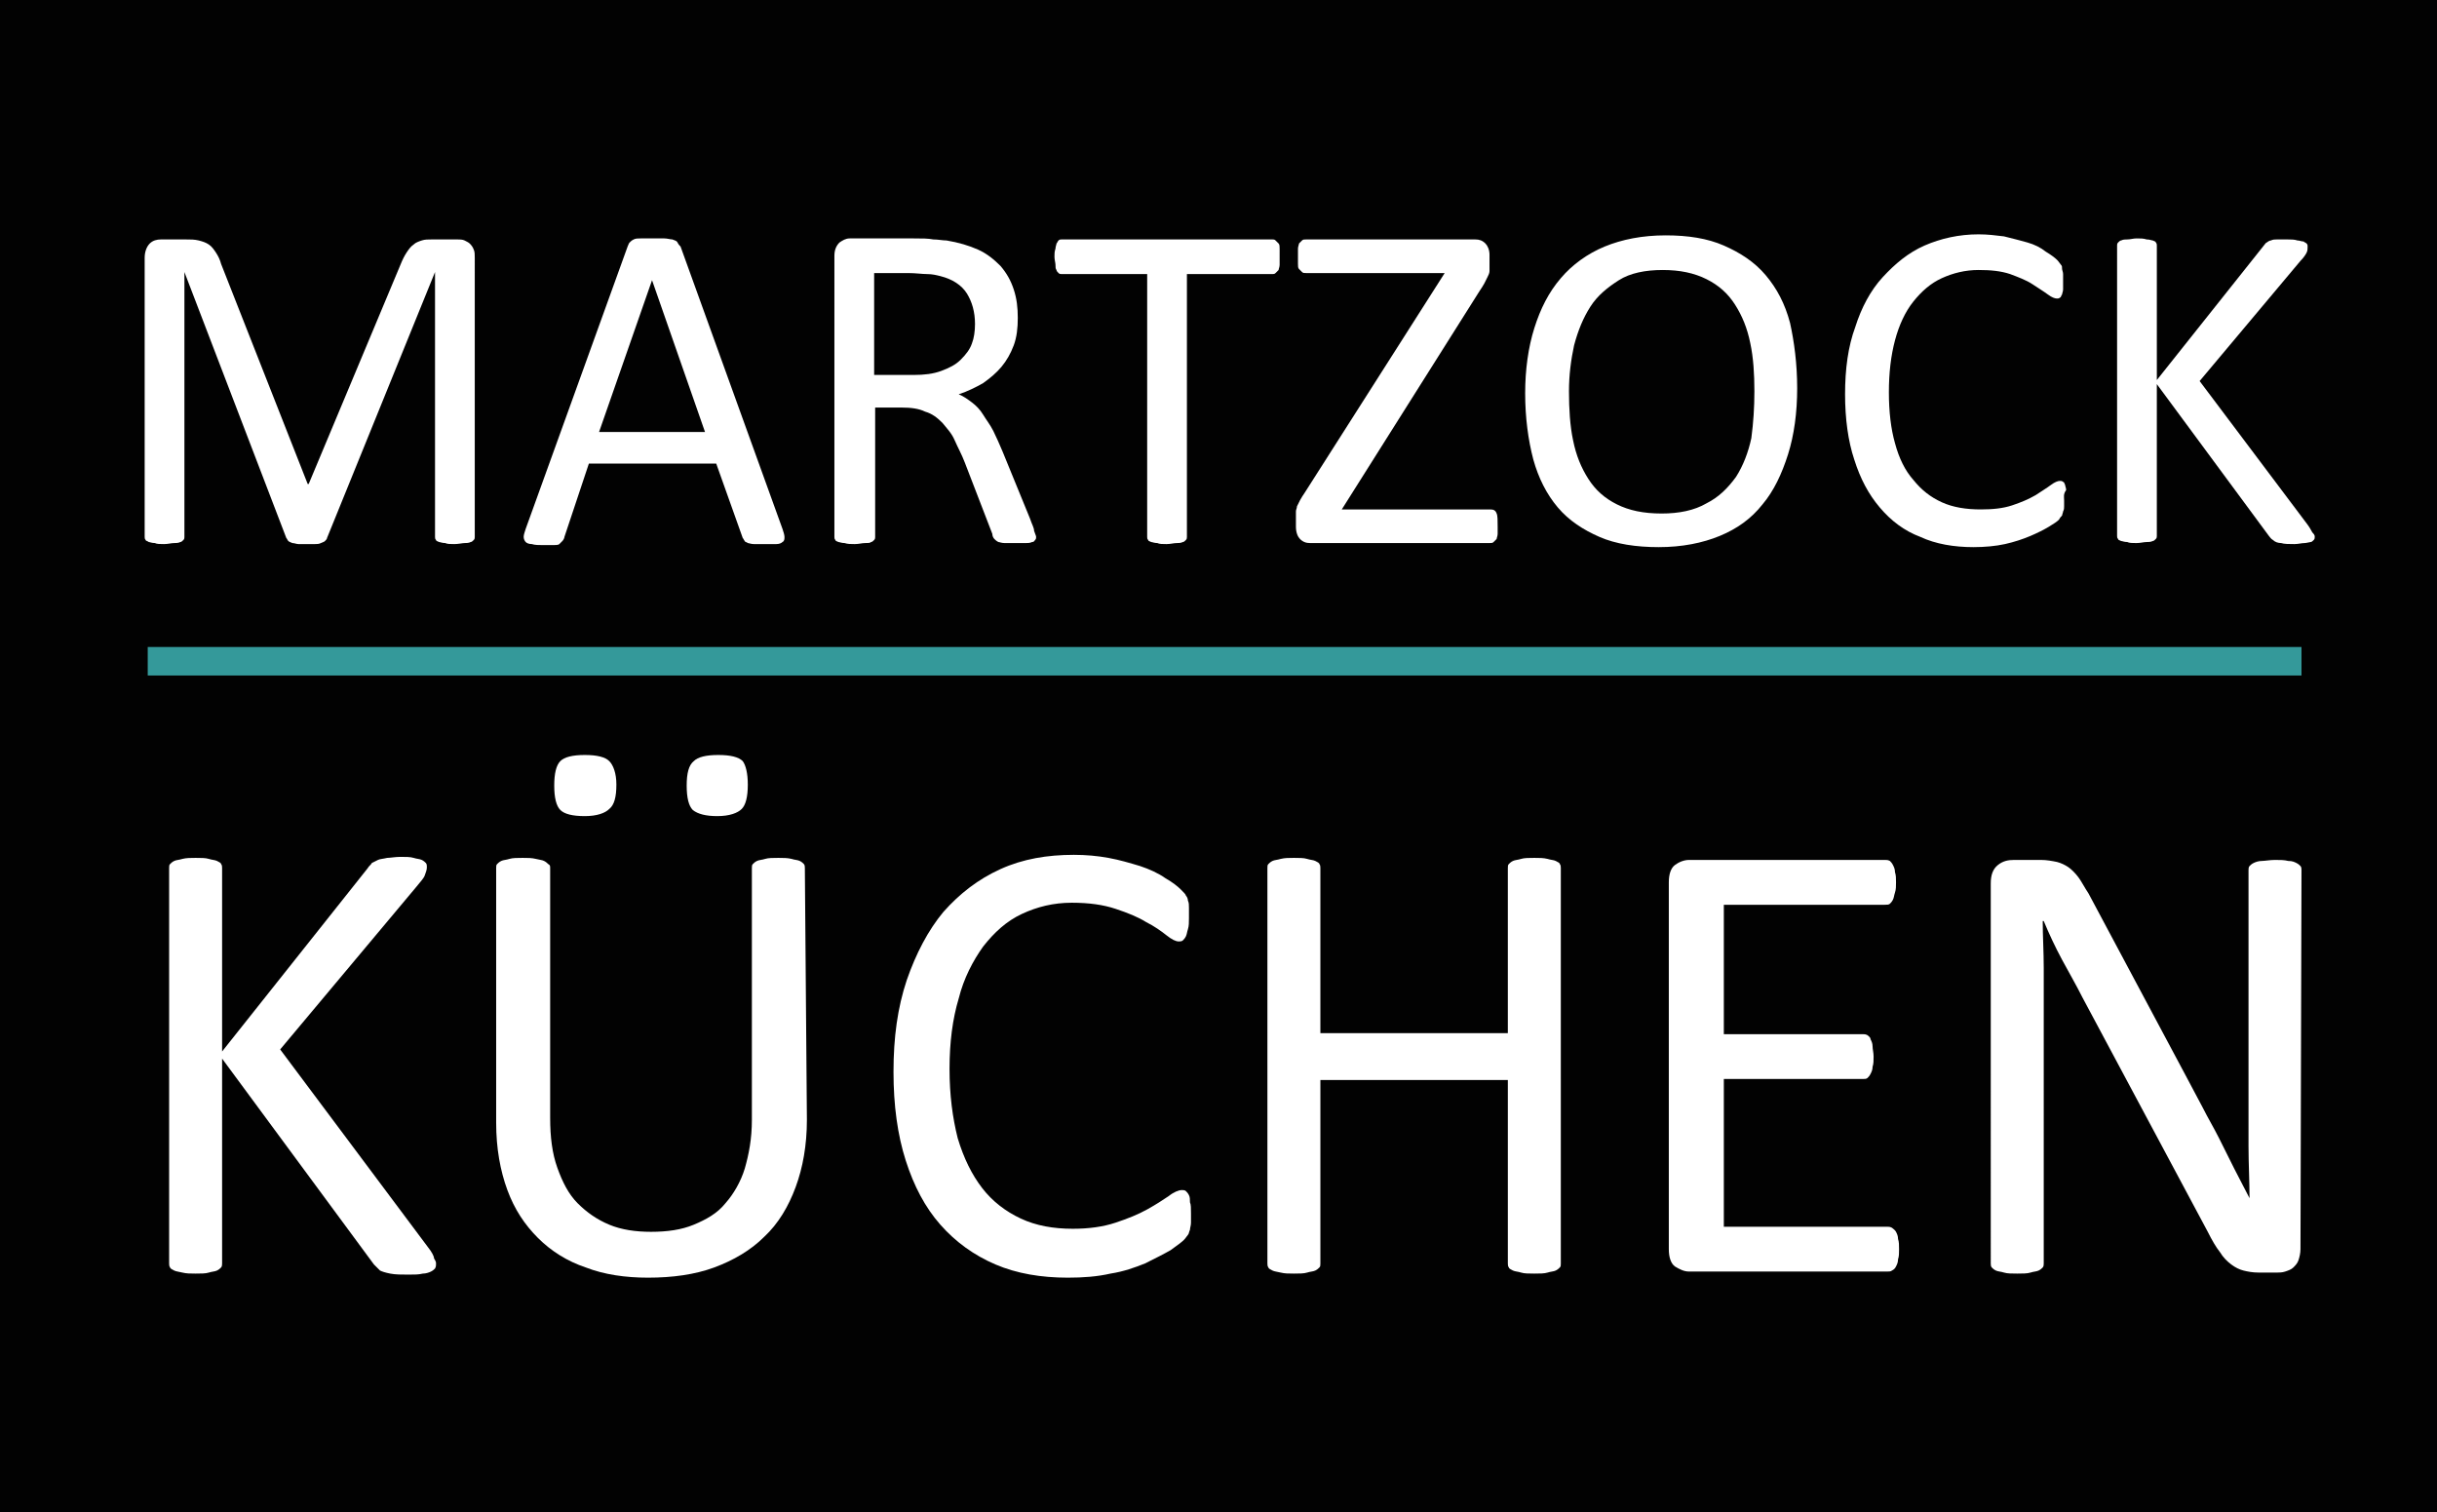
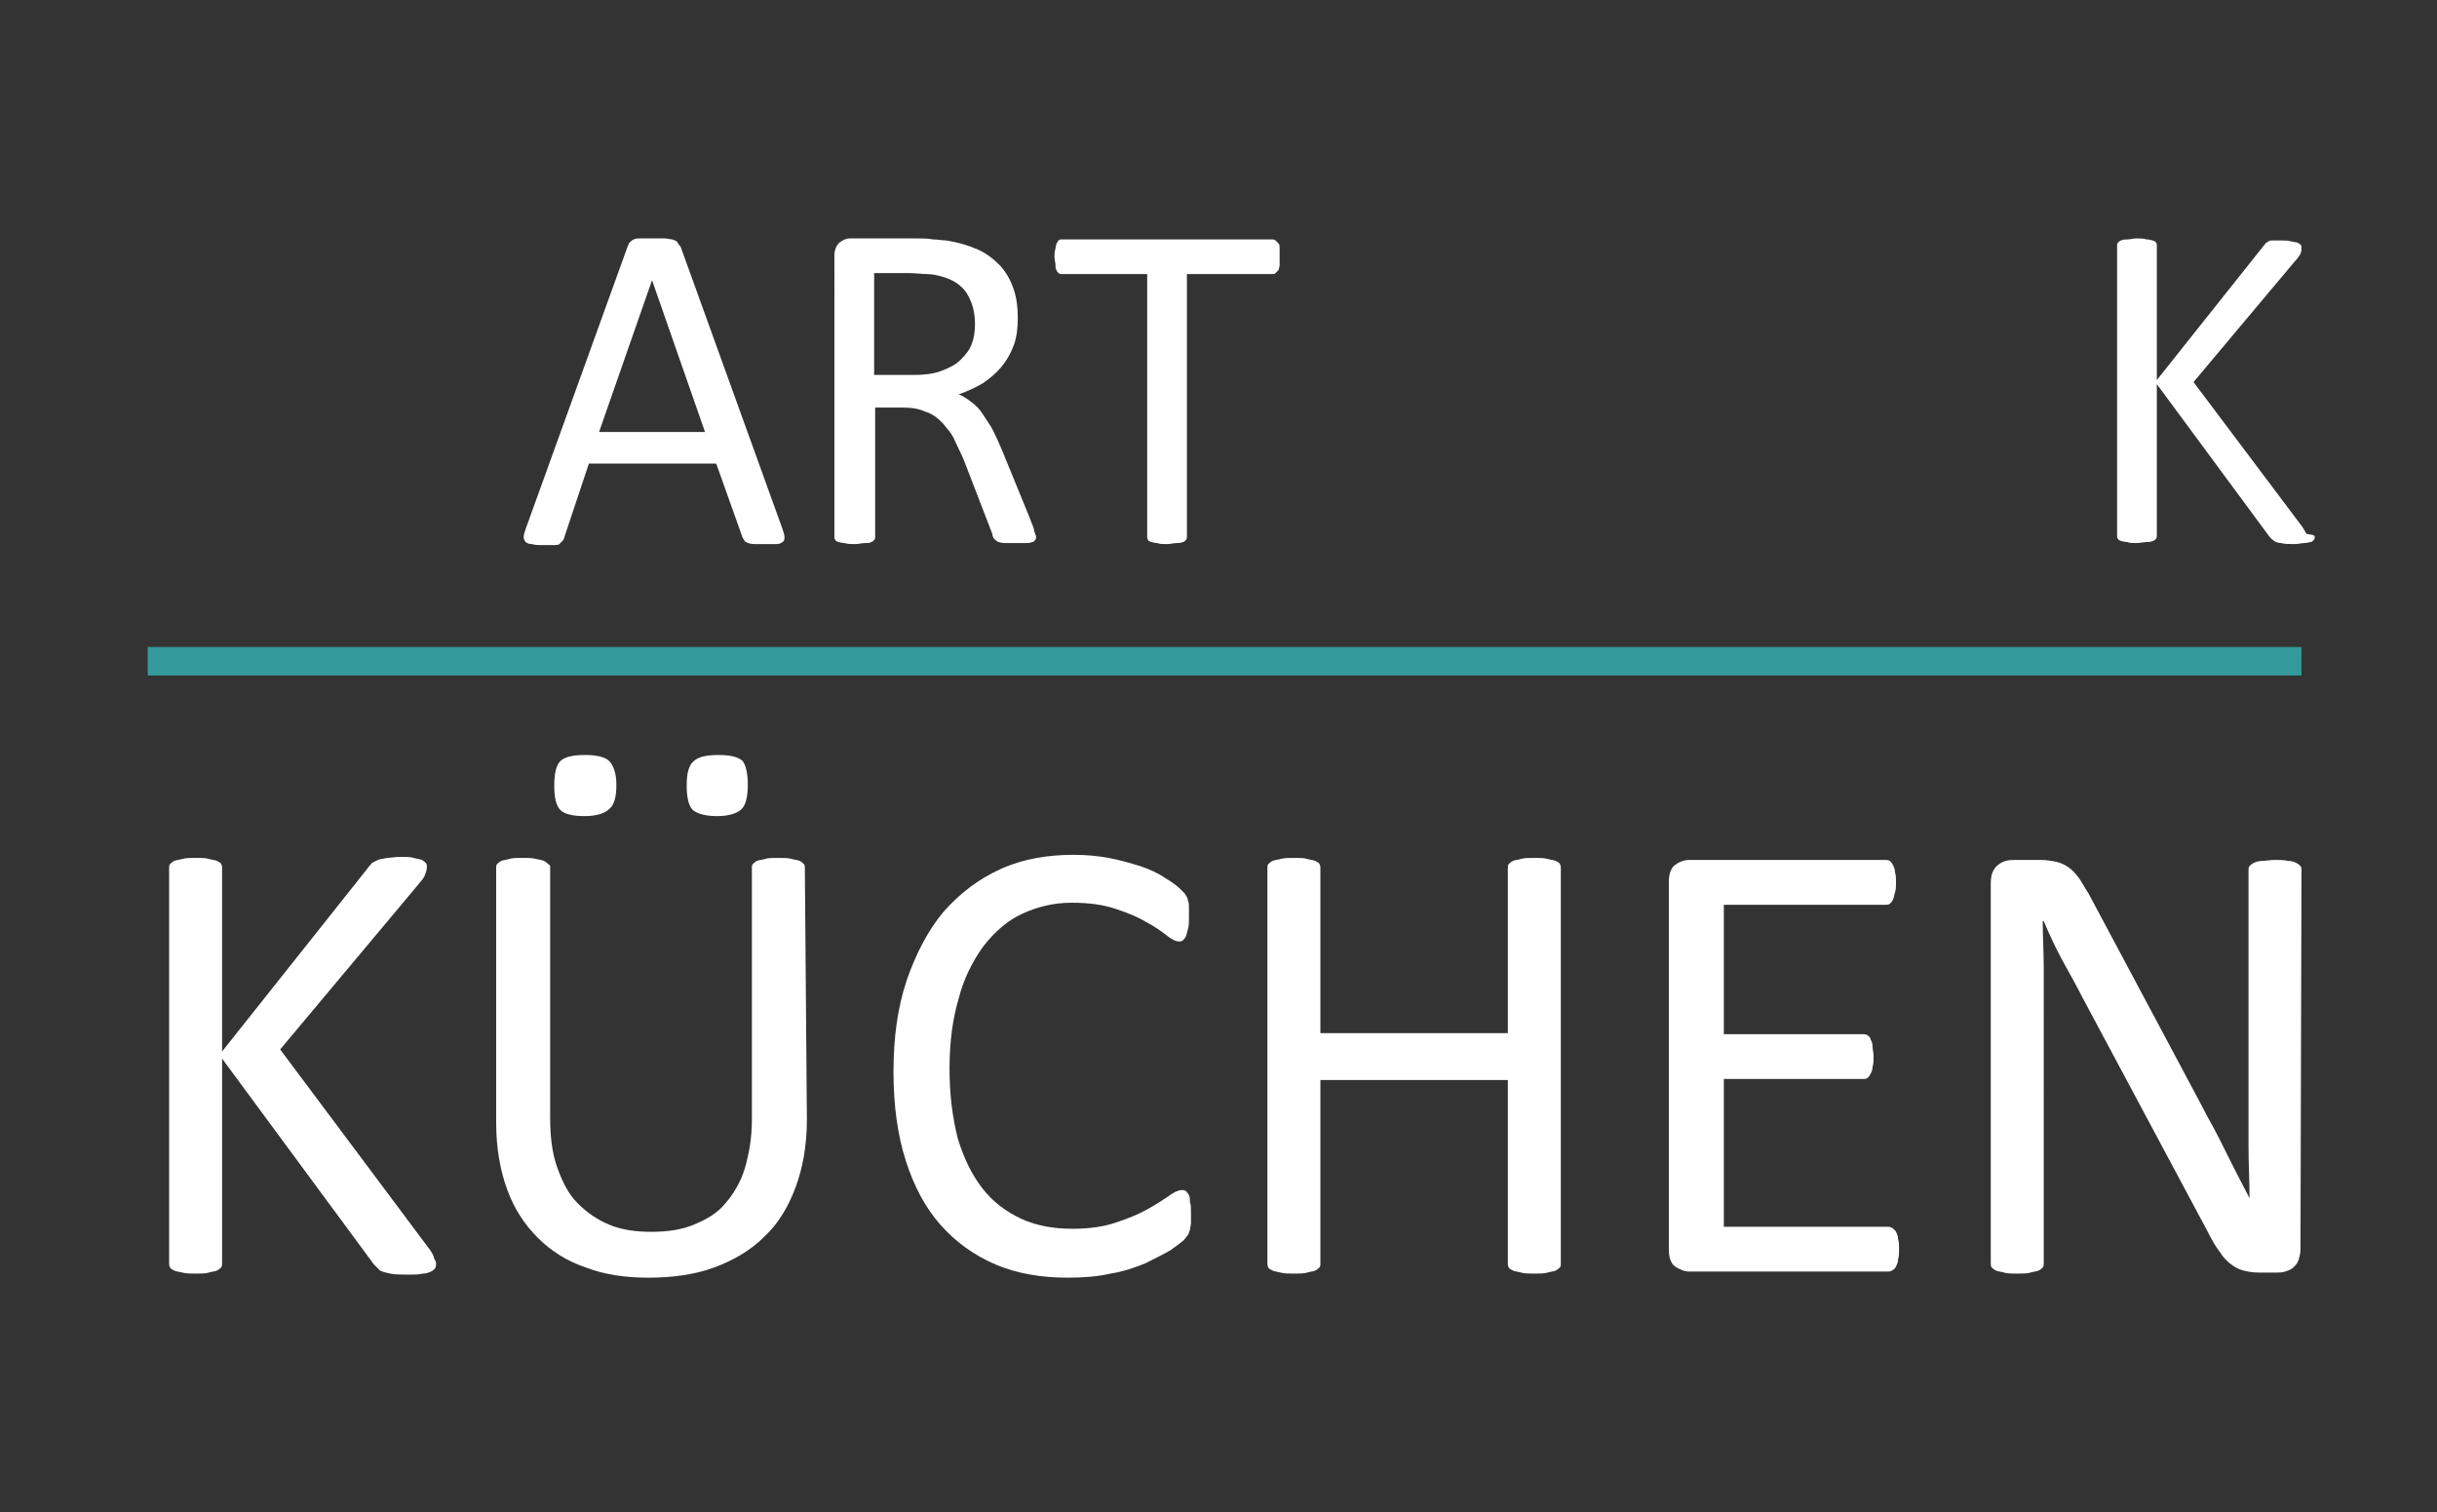
<svg xmlns="http://www.w3.org/2000/svg" version="1.1" id="Ebene_1" x="0px" y="0px" viewBox="0 0 239.2 148.4" style="enable-background:new 0 0 239.2 148.4;" xml:space="preserve">
  <rect x="0" y="0" width="239.2" height="148.4" fill="#333333" stroke="none" />
  <style type="text/css">
	.st0{opacity:0.95;}
	.st1{fill:#FFFFFF;}
	.st2{fill:#34999A;}
</style>
-   <rect class="st0" width="239.2" height="148.4" />
  <g>
    <g>
-       <path class="st1" d="M46.6,52.7c0,0.1,0,0.2-0.1,0.3s-0.2,0.2-0.3,0.2c-0.2,0.1-0.4,0.1-0.6,0.1c-0.2,0-0.6,0.1-1,0.1    c-0.4,0-0.7,0-0.9-0.1c-0.3,0-0.5-0.1-0.6-0.1c-0.2-0.1-0.3-0.1-0.3-0.2c-0.1-0.1-0.1-0.2-0.1-0.3v-26h0L32.1,52.8    c0,0.1-0.1,0.2-0.2,0.3s-0.2,0.1-0.4,0.2c-0.2,0.1-0.4,0.1-0.6,0.1c-0.2,0-0.5,0-0.8,0c-0.3,0-0.6,0-0.8,0c-0.2,0-0.4-0.1-0.6-0.1    c-0.2-0.1-0.3-0.1-0.4-0.2c-0.1-0.1-0.1-0.2-0.2-0.3l-10-26.1h0v26c0,0.1,0,0.2-0.1,0.3c-0.1,0.1-0.2,0.2-0.3,0.2    c-0.2,0.1-0.4,0.1-0.6,0.1c-0.3,0-0.6,0.1-1,0.1c-0.4,0-0.7,0-0.9-0.1c-0.3,0-0.5-0.1-0.6-0.1c-0.1-0.1-0.3-0.1-0.3-0.2    c-0.1-0.1-0.1-0.2-0.1-0.3V25.3c0-0.6,0.2-1.1,0.5-1.4c0.3-0.3,0.7-0.4,1.1-0.4h2.4c0.5,0,0.9,0,1.3,0.1c0.4,0.1,0.7,0.2,1,0.4    c0.3,0.2,0.5,0.5,0.7,0.8c0.2,0.3,0.4,0.7,0.5,1.1l8.5,21.6h0.1L39.3,26c0.2-0.5,0.4-0.9,0.6-1.2c0.2-0.3,0.4-0.6,0.7-0.8    c0.2-0.2,0.5-0.3,0.8-0.4c0.3-0.1,0.6-0.1,1-0.1h2.5c0.2,0,0.5,0,0.7,0.1c0.2,0.1,0.4,0.2,0.5,0.3c0.1,0.1,0.3,0.3,0.4,0.6    c0.1,0.2,0.1,0.5,0.1,0.8L46.6,52.7L46.6,52.7z" />
      <path class="st1" d="M76.8,51.9c0.1,0.3,0.2,0.6,0.2,0.8c0,0.2,0,0.4-0.2,0.5c-0.1,0.1-0.3,0.2-0.6,0.2c-0.3,0-0.7,0-1.1,0    c-0.5,0-0.9,0-1.1,0c-0.3,0-0.5-0.1-0.6-0.1c-0.1-0.1-0.3-0.1-0.3-0.2c-0.1-0.1-0.1-0.2-0.2-0.3l-2.6-7.3H57.8l-2.4,7.2    c0,0.1-0.1,0.3-0.2,0.4c-0.1,0.1-0.2,0.2-0.3,0.3c-0.1,0.1-0.4,0.1-0.6,0.1c-0.3,0-0.6,0-1,0c-0.4,0-0.8,0-1.1-0.1    c-0.3,0-0.5-0.1-0.6-0.2c-0.1-0.1-0.2-0.3-0.2-0.5s0.1-0.5,0.2-0.8l10-27.7c0.1-0.2,0.1-0.3,0.2-0.4c0.1-0.1,0.2-0.2,0.4-0.3    c0.2-0.1,0.4-0.1,0.7-0.1c0.3,0,0.7,0,1.1,0c0.5,0,0.9,0,1.2,0c0.3,0,0.6,0.1,0.8,0.1c0.2,0.1,0.4,0.1,0.5,0.3s0.2,0.3,0.3,0.4    L76.8,51.9L76.8,51.9z M64,27.5L64,27.5l-5.2,14.9h10.4L64,27.5L64,27.5z" />
      <path class="st1" d="M101.7,52.7c0,0.1,0,0.2-0.1,0.3s-0.1,0.2-0.3,0.2c-0.2,0.1-0.4,0.1-0.6,0.1c-0.3,0-0.6,0-1.1,0    c-0.4,0-0.7,0-1,0c-0.3,0-0.5-0.1-0.6-0.1c-0.2-0.1-0.3-0.2-0.4-0.3c-0.1-0.1-0.2-0.3-0.2-0.5l-2.7-7c-0.3-0.8-0.7-1.5-1-2.2    c-0.3-0.7-0.8-1.2-1.2-1.7c-0.5-0.5-1-0.9-1.7-1.1c-0.6-0.3-1.4-0.4-2.3-0.4h-2.6v12.7c0,0.1,0,0.2-0.1,0.3    c-0.1,0.1-0.2,0.2-0.3,0.2c-0.1,0.1-0.3,0.1-0.6,0.1c-0.3,0-0.6,0.1-1,0.1c-0.4,0-0.7,0-1-0.1c-0.3,0-0.5-0.1-0.6-0.1    c-0.2-0.1-0.3-0.1-0.3-0.2c-0.1-0.1-0.1-0.2-0.1-0.3V25.1c0-0.6,0.2-1,0.5-1.3c0.3-0.2,0.6-0.4,1-0.4h6.3c0.8,0,1.4,0,1.9,0.1    c0.5,0,0.9,0.1,1.3,0.1c1.2,0.2,2.2,0.5,3.1,0.9c0.9,0.4,1.6,1,2.2,1.6c0.6,0.7,1,1.4,1.3,2.3c0.3,0.9,0.4,1.8,0.4,2.8    c0,1-0.1,1.9-0.4,2.7c-0.3,0.8-0.7,1.5-1.2,2.1c-0.5,0.6-1.1,1.1-1.8,1.6c-0.7,0.4-1.5,0.8-2.4,1.1c0.5,0.2,0.9,0.5,1.3,0.8    s0.8,0.7,1.1,1.2c0.3,0.5,0.7,1,1,1.6c0.3,0.6,0.6,1.3,0.9,2l2.7,6.6c0.2,0.6,0.4,0.9,0.4,1.2C101.6,52.4,101.7,52.6,101.7,52.7    L101.7,52.7z M95.7,31.8c0-1.2-0.3-2.2-0.8-3c-0.5-0.8-1.4-1.4-2.6-1.7c-0.4-0.1-0.8-0.2-1.3-0.2c-0.5,0-1.1-0.1-1.9-0.1h-3.3v10    h3.9c1,0,1.9-0.1,2.7-0.4s1.4-0.6,1.9-1.1c0.5-0.5,0.9-1,1.1-1.6C95.6,33.2,95.7,32.5,95.7,31.8z" />
      <path class="st1" d="M125.6,25.2c0,0.3,0,0.5,0,0.8c0,0.2-0.1,0.4-0.1,0.5c-0.1,0.1-0.2,0.2-0.3,0.3c-0.1,0.1-0.2,0.1-0.3,0.1    h-8.4v25.8c0,0.1,0,0.2-0.1,0.3c-0.1,0.1-0.2,0.2-0.3,0.2c-0.2,0.1-0.4,0.1-0.6,0.1c-0.3,0-0.6,0.1-1,0.1c-0.4,0-0.7,0-0.9-0.1    c-0.3,0-0.5-0.1-0.6-0.1c-0.2-0.1-0.3-0.1-0.3-0.2c-0.1-0.1-0.1-0.2-0.1-0.3V26.9h-8.4c-0.1,0-0.2,0-0.3-0.1    c-0.1-0.1-0.2-0.2-0.2-0.3c-0.1-0.1-0.1-0.3-0.1-0.5c0-0.2-0.1-0.5-0.1-0.8c0-0.3,0-0.5,0.1-0.8c0-0.2,0.1-0.4,0.1-0.5    c0.1-0.1,0.1-0.2,0.2-0.3c0.1-0.1,0.2-0.1,0.3-0.1h20.7c0.1,0,0.2,0,0.3,0.1c0.1,0.1,0.2,0.2,0.3,0.3c0.1,0.1,0.1,0.3,0.1,0.5    C125.6,24.7,125.6,24.9,125.6,25.2L125.6,25.2z" />
-       <path class="st1" d="M147,51.7c0,0.3,0,0.5,0,0.7c0,0.2-0.1,0.4-0.1,0.5c-0.1,0.1-0.2,0.2-0.3,0.3c-0.1,0.1-0.2,0.1-0.4,0.1h-17.6    c-0.4,0-0.7-0.1-1-0.4c-0.2-0.2-0.4-0.6-0.4-1.2v-0.9c0-0.2,0-0.4,0-0.6c0-0.2,0.1-0.3,0.1-0.5c0.1-0.2,0.2-0.4,0.3-0.6    c0.1-0.2,0.3-0.5,0.5-0.8l13.7-21.5h-13.6c-0.2,0-0.3,0-0.4-0.1c-0.1-0.1-0.2-0.2-0.3-0.3c-0.1-0.1-0.1-0.3-0.1-0.5    c0-0.2,0-0.4,0-0.7c0-0.3,0-0.6,0-0.8c0-0.2,0.1-0.4,0.1-0.5c0.1-0.1,0.2-0.2,0.3-0.3c0.1-0.1,0.2-0.1,0.4-0.1h16.6    c0.4,0,0.7,0.1,1,0.4c0.2,0.2,0.4,0.6,0.4,1.1v0.9c0,0.2,0,0.5,0,0.7c0,0.2-0.1,0.4-0.2,0.6c-0.1,0.2-0.2,0.4-0.3,0.6    c-0.1,0.2-0.3,0.5-0.5,0.8L131.7,50h14.6c0.3,0,0.5,0.1,0.6,0.4C147,50.6,147,51.1,147,51.7L147,51.7z" />
-       <path class="st1" d="M176.4,38.1c0,2.4-0.3,4.6-0.9,6.5c-0.6,1.9-1.4,3.6-2.5,4.9c-1.1,1.4-2.5,2.4-4.2,3.1    c-1.7,0.7-3.7,1.1-6,1.1c-2.2,0-4.2-0.3-5.8-1c-1.6-0.7-3-1.6-4.1-2.9c-1.1-1.3-1.9-2.9-2.4-4.7c-0.5-1.9-0.8-4.1-0.8-6.5    c0-2.3,0.3-4.5,0.9-6.4c0.6-1.9,1.4-3.5,2.6-4.9c1.1-1.3,2.6-2.4,4.3-3.1c1.7-0.7,3.7-1.1,6-1.1c2.2,0,4.1,0.3,5.7,1    c1.6,0.7,3,1.6,4.1,2.9c1.1,1.3,1.9,2.8,2.4,4.7C176.1,33.5,176.4,35.7,176.4,38.1L176.4,38.1z M172.2,38.4c0-1.7-0.1-3.3-0.4-4.7    c-0.3-1.5-0.8-2.7-1.5-3.8c-0.7-1.1-1.6-1.9-2.8-2.5c-1.2-0.6-2.6-0.9-4.3-0.9c-1.7,0-3.2,0.3-4.3,1s-2.1,1.5-2.8,2.6    c-0.7,1.1-1.2,2.3-1.6,3.8c-0.3,1.4-0.5,2.9-0.5,4.5c0,1.7,0.1,3.4,0.4,4.8c0.3,1.5,0.8,2.7,1.5,3.8c0.7,1.1,1.6,1.9,2.8,2.5    c1.2,0.6,2.6,0.9,4.4,0.9c1.7,0,3.2-0.3,4.4-1c1.2-0.6,2.1-1.5,2.9-2.6c0.7-1.1,1.2-2.4,1.5-3.8C172.1,41.5,172.2,40,172.2,38.4z" />
-       <path class="st1" d="M202.6,49.1c0,0.2,0,0.5,0,0.6c0,0.2,0,0.3-0.1,0.5c0,0.1-0.1,0.3-0.1,0.4c-0.1,0.1-0.2,0.2-0.3,0.4    c-0.2,0.2-0.5,0.4-1,0.7c-0.5,0.3-1.1,0.6-1.8,0.9c-0.7,0.3-1.6,0.6-2.5,0.8c-0.9,0.2-2,0.3-3.1,0.3c-1.9,0-3.7-0.3-5.2-1    c-1.6-0.6-2.9-1.6-4-2.9c-1.1-1.3-1.9-2.8-2.5-4.7c-0.6-1.8-0.9-4-0.9-6.4c0-2.5,0.3-4.7,1-6.6c0.6-1.9,1.5-3.6,2.7-4.9    c1.2-1.3,2.5-2.4,4.1-3.1c1.6-0.7,3.4-1.1,5.3-1.1c0.9,0,1.7,0.1,2.5,0.2c0.8,0.2,1.6,0.4,2.3,0.6c0.7,0.2,1.3,0.5,1.8,0.9    c0.5,0.3,0.9,0.6,1.1,0.8c0.2,0.2,0.3,0.4,0.4,0.5c0.1,0.1,0.1,0.2,0.1,0.4c0,0.1,0.1,0.3,0.1,0.5c0,0.2,0,0.4,0,0.7    c0,0.3,0,0.6,0,0.8c0,0.2-0.1,0.4-0.1,0.5c-0.1,0.1-0.1,0.3-0.2,0.3c-0.1,0.1-0.2,0.1-0.3,0.1c-0.2,0-0.5-0.1-0.9-0.4    c-0.4-0.3-0.9-0.6-1.5-1s-1.4-0.7-2.2-1c-0.9-0.3-1.9-0.4-3.1-0.4c-1.3,0-2.5,0.3-3.6,0.8c-1.1,0.5-2,1.3-2.8,2.3    c-0.8,1-1.4,2.3-1.8,3.8c-0.4,1.5-0.6,3.2-0.6,5.1c0,1.9,0.2,3.6,0.6,5c0.4,1.5,1,2.7,1.8,3.6c0.8,1,1.7,1.7,2.8,2.2    c1.1,0.5,2.4,0.7,3.8,0.7c1.2,0,2.2-0.1,3.1-0.4c0.9-0.3,1.6-0.6,2.3-1c0.6-0.4,1.1-0.7,1.5-1c0.4-0.3,0.7-0.4,0.9-0.4    c0.1,0,0.2,0,0.3,0.1c0.1,0,0.1,0.1,0.2,0.3c0,0.1,0.1,0.3,0.1,0.5C202.5,48.5,202.6,48.8,202.6,49.1L202.6,49.1z" />
-       <path class="st1" d="M227.2,52.7c0,0.1,0,0.2-0.1,0.3c-0.1,0.1-0.2,0.2-0.3,0.2s-0.4,0.1-0.6,0.1c-0.3,0-0.6,0.1-1,0.1    c-0.5,0-1,0-1.3-0.1c-0.3,0-0.6-0.1-0.8-0.3c-0.2-0.1-0.3-0.3-0.4-0.4l-11-14.9v14.9c0,0.1,0,0.2-0.1,0.3    c-0.1,0.1-0.2,0.2-0.3,0.2c-0.2,0.1-0.4,0.1-0.6,0.1c-0.3,0-0.6,0.1-1,0.1c-0.4,0-0.7,0-0.9-0.1c-0.3,0-0.5-0.1-0.6-0.1    c-0.2-0.1-0.3-0.1-0.3-0.2c-0.1-0.1-0.1-0.2-0.1-0.3V24.1c0-0.1,0-0.2,0.1-0.3c0.1-0.1,0.2-0.2,0.3-0.2c0.2-0.1,0.4-0.1,0.6-0.1    c0.3,0,0.6-0.1,0.9-0.1c0.4,0,0.7,0,1,0.1c0.3,0,0.5,0.1,0.6,0.1c0.2,0.1,0.3,0.1,0.3,0.2c0.1,0.1,0.1,0.2,0.1,0.3v13.2l10.5-13.2    c0.1-0.1,0.2-0.3,0.3-0.3c0.1-0.1,0.3-0.2,0.4-0.2c0.2-0.1,0.4-0.1,0.6-0.1c0.3,0,0.6,0,1,0c0.4,0,0.7,0,1,0.1    c0.2,0,0.4,0.1,0.6,0.1c0.1,0.1,0.2,0.1,0.3,0.2c0.1,0.1,0.1,0.2,0.1,0.3c0,0.2,0,0.4-0.1,0.6c-0.1,0.2-0.3,0.5-0.6,0.8l-9.9,11.8    l10.6,14.1c0.3,0.4,0.4,0.7,0.5,0.8C227.2,52.5,227.2,52.6,227.2,52.7z" />
+       <path class="st1" d="M227.2,52.7c0,0.1,0,0.2-0.1,0.3c-0.1,0.1-0.2,0.2-0.3,0.2s-0.4,0.1-0.6,0.1c-0.3,0-0.6,0.1-1,0.1    c-0.5,0-1,0-1.3-0.1c-0.3,0-0.6-0.1-0.8-0.3c-0.2-0.1-0.3-0.3-0.4-0.4l-11-14.9v14.9c0,0.1,0,0.2-0.1,0.3    c-0.1,0.1-0.2,0.2-0.3,0.2c-0.2,0.1-0.4,0.1-0.6,0.1c-0.3,0-0.6,0.1-1,0.1c-0.4,0-0.7,0-0.9-0.1c-0.3,0-0.5-0.1-0.6-0.1    c-0.2-0.1-0.3-0.1-0.3-0.2c-0.1-0.1-0.1-0.2-0.1-0.3V24.1c0-0.1,0-0.2,0.1-0.3c0.1-0.1,0.2-0.2,0.3-0.2c0.2-0.1,0.4-0.1,0.6-0.1    c0.3,0,0.6-0.1,0.9-0.1c0.4,0,0.7,0,1,0.1c0.3,0,0.5,0.1,0.6,0.1c0.2,0.1,0.3,0.1,0.3,0.2c0.1,0.1,0.1,0.2,0.1,0.3v13.2l10.5-13.2    c0.1-0.1,0.2-0.3,0.3-0.3c0.1-0.1,0.3-0.2,0.4-0.2c0.3,0,0.6,0,1,0c0.4,0,0.7,0,1,0.1    c0.2,0,0.4,0.1,0.6,0.1c0.1,0.1,0.2,0.1,0.3,0.2c0.1,0.1,0.1,0.2,0.1,0.3c0,0.2,0,0.4-0.1,0.6c-0.1,0.2-0.3,0.5-0.6,0.8l-9.9,11.8    l10.6,14.1c0.3,0.4,0.4,0.7,0.5,0.8C227.2,52.5,227.2,52.6,227.2,52.7z" />
    </g>
    <rect x="14.5" y="63.5" class="st2" width="211.4" height="2.8" />
    <g>
      <path class="st1" d="M42.8,124c0,0.2,0,0.3-0.1,0.5c-0.1,0.1-0.2,0.2-0.4,0.3c-0.2,0.1-0.5,0.2-0.8,0.2c-0.4,0.1-0.8,0.1-1.4,0.1    c-0.7,0-1.3,0-1.8-0.1c-0.5-0.1-0.8-0.2-1-0.3c-0.2-0.2-0.4-0.4-0.6-0.6l-14.9-20.2V124c0,0.1,0,0.3-0.1,0.4    c-0.1,0.1-0.2,0.2-0.4,0.3c-0.2,0.1-0.5,0.1-0.8,0.2c-0.3,0.1-0.8,0.1-1.3,0.1c-0.5,0-0.9,0-1.3-0.1c-0.4-0.1-0.6-0.1-0.8-0.2    c-0.2-0.1-0.4-0.2-0.4-0.3c-0.1-0.1-0.1-0.3-0.1-0.4V85.2c0-0.2,0-0.3,0.1-0.4c0.1-0.1,0.2-0.2,0.4-0.3c0.2-0.1,0.5-0.1,0.8-0.2    c0.4-0.1,0.8-0.1,1.3-0.1c0.5,0,1,0,1.3,0.1c0.3,0.1,0.6,0.1,0.8,0.2c0.2,0.1,0.4,0.2,0.4,0.3c0.1,0.1,0.1,0.3,0.1,0.4v18l14.3-18    c0.1-0.2,0.3-0.3,0.4-0.5c0.2-0.1,0.4-0.2,0.6-0.3c0.2-0.1,0.5-0.1,0.9-0.2c0.3,0,0.8-0.1,1.3-0.1c0.5,0,1,0,1.3,0.1    c0.3,0.1,0.6,0.1,0.8,0.2c0.2,0.1,0.3,0.2,0.4,0.3c0.1,0.1,0.1,0.3,0.1,0.4c0,0.3-0.1,0.5-0.2,0.8c-0.1,0.3-0.4,0.6-0.8,1.1    l-13.4,16L42,122.4c0.4,0.5,0.6,0.9,0.6,1.1C42.7,123.7,42.8,123.8,42.8,124L42.8,124z" />
      <path class="st1" d="M79.2,109.9c0,2.5-0.4,4.7-1.1,6.6c-0.7,1.9-1.7,3.6-3.1,4.9c-1.3,1.3-3,2.3-4.9,3c-1.9,0.7-4.1,1-6.5,1    c-2.2,0-4.3-0.3-6.1-1c-1.8-0.6-3.4-1.6-4.7-2.9c-1.3-1.3-2.3-2.8-3-4.7c-0.7-1.9-1.1-4.1-1.1-6.6V85.2c0-0.2,0-0.3,0.1-0.4    c0.1-0.1,0.2-0.2,0.4-0.3c0.2-0.1,0.5-0.1,0.8-0.2c0.3-0.1,0.8-0.1,1.3-0.1c0.5,0,0.9,0,1.3,0.1c0.4,0.1,0.6,0.1,0.8,0.2    c0.2,0.1,0.3,0.2,0.4,0.3C54,84.9,54,85,54,85.2v24.5c0,1.9,0.2,3.5,0.7,4.9c0.5,1.4,1.1,2.6,2,3.5c0.9,0.9,1.9,1.6,3.1,2.1    c1.2,0.5,2.6,0.7,4.1,0.7c1.6,0,3-0.2,4.2-0.7c1.2-0.5,2.3-1.1,3.1-2.1c0.8-0.9,1.5-2.1,1.9-3.4c0.4-1.4,0.7-2.9,0.7-4.8V85.2    c0-0.2,0-0.3,0.1-0.4c0.1-0.1,0.2-0.2,0.4-0.3c0.2-0.1,0.5-0.1,0.8-0.2c0.3-0.1,0.8-0.1,1.3-0.1c0.5,0,0.9,0,1.3,0.1    c0.3,0.1,0.6,0.1,0.8,0.2c0.2,0.1,0.3,0.2,0.4,0.3c0.1,0.1,0.1,0.3,0.1,0.4L79.2,109.9L79.2,109.9z M60.5,77c0,1.2-0.2,2-0.7,2.4    c-0.4,0.4-1.2,0.7-2.4,0.7s-2-0.2-2.4-0.6c-0.4-0.4-0.6-1.2-0.6-2.4c0-1.2,0.2-2,0.6-2.4c0.4-0.4,1.2-0.6,2.4-0.6    c1.2,0,2,0.2,2.4,0.6C60.2,75.1,60.5,75.9,60.5,77L60.5,77z M73.4,77c0,1.2-0.2,2-0.6,2.4c-0.4,0.4-1.2,0.7-2.4,0.7    c-1.1,0-1.9-0.2-2.4-0.6c-0.4-0.4-0.6-1.2-0.6-2.4c0-1.2,0.2-2,0.7-2.4c0.4-0.4,1.2-0.6,2.4-0.6c1.2,0,2,0.2,2.4,0.6    C73.2,75.1,73.4,75.9,73.4,77L73.4,77z" />
      <path class="st1" d="M116.9,119.1c0,0.3,0,0.6,0,0.9c0,0.3-0.1,0.5-0.1,0.7c-0.1,0.2-0.1,0.4-0.2,0.5c-0.1,0.1-0.2,0.3-0.4,0.5    c-0.2,0.2-0.6,0.5-1.3,1c-0.7,0.4-1.5,0.8-2.5,1.3c-1,0.4-2.1,0.8-3.4,1c-1.3,0.3-2.7,0.4-4.2,0.4c-2.6,0-5-0.4-7.1-1.3    c-2.1-0.9-3.9-2.2-5.4-3.9c-1.5-1.7-2.6-3.8-3.4-6.3c-0.8-2.5-1.2-5.4-1.2-8.7c0-3.4,0.4-6.3,1.3-9c0.9-2.6,2.1-4.9,3.6-6.7    c1.6-1.8,3.4-3.2,5.6-4.2c2.2-1,4.6-1.4,7.2-1.4c1.2,0,2.3,0.1,3.4,0.3c1.1,0.2,2.1,0.5,3.1,0.8c0.9,0.3,1.8,0.7,2.5,1.2    c0.7,0.4,1.2,0.8,1.5,1.1c0.3,0.3,0.5,0.5,0.5,0.6c0.1,0.1,0.2,0.3,0.2,0.5c0.1,0.2,0.1,0.4,0.1,0.7c0,0.3,0,0.6,0,1    c0,0.4,0,0.8-0.1,1.1s-0.1,0.5-0.2,0.7c-0.1,0.2-0.2,0.3-0.3,0.4c-0.1,0.1-0.3,0.1-0.4,0.1c-0.3,0-0.7-0.2-1.2-0.6    c-0.5-0.4-1.2-0.9-2-1.3c-0.8-0.5-1.8-0.9-3-1.3c-1.2-0.4-2.6-0.6-4.3-0.6c-1.8,0-3.4,0.4-4.9,1.1c-1.5,0.7-2.7,1.8-3.8,3.2    c-1,1.4-1.9,3.1-2.4,5.1c-0.6,2-0.9,4.3-0.9,6.9c0,2.6,0.3,4.8,0.8,6.8c0.6,2,1.4,3.6,2.4,4.9c1,1.3,2.3,2.3,3.8,3    c1.5,0.7,3.2,1,5.1,1c1.6,0,3-0.2,4.2-0.6c1.2-0.4,2.2-0.8,3.1-1.3s1.5-0.9,2.1-1.3c0.5-0.4,1-0.6,1.3-0.6c0.1,0,0.3,0,0.4,0.1    c0.1,0.1,0.2,0.2,0.3,0.4c0.1,0.2,0.1,0.4,0.1,0.7C116.9,118.2,116.9,118.6,116.9,119.1L116.9,119.1z" />
      <path class="st1" d="M153.2,124c0,0.2,0,0.3-0.1,0.4c-0.1,0.1-0.2,0.2-0.4,0.3c-0.2,0.1-0.5,0.1-0.8,0.2c-0.3,0.1-0.8,0.1-1.3,0.1    c-0.5,0-1,0-1.3-0.1c-0.3-0.1-0.6-0.1-0.8-0.2c-0.2-0.1-0.4-0.2-0.4-0.3c-0.1-0.1-0.1-0.3-0.1-0.4v-18h-18.4v18    c0,0.2,0,0.3-0.1,0.4c-0.1,0.1-0.2,0.2-0.4,0.3c-0.2,0.1-0.5,0.1-0.8,0.2c-0.3,0.1-0.8,0.1-1.3,0.1c-0.5,0-0.9,0-1.3-0.1    c-0.4-0.1-0.6-0.1-0.8-0.2c-0.2-0.1-0.4-0.2-0.4-0.3c-0.1-0.1-0.1-0.3-0.1-0.4V85.2c0-0.2,0-0.3,0.1-0.4c0.1-0.1,0.2-0.2,0.4-0.3    c0.2-0.1,0.5-0.1,0.8-0.2c0.4-0.1,0.8-0.1,1.3-0.1c0.5,0,1,0,1.3,0.1c0.3,0.1,0.6,0.1,0.8,0.2c0.2,0.1,0.4,0.2,0.4,0.3    c0.1,0.1,0.1,0.3,0.1,0.4v16.2h18.4V85.2c0-0.2,0-0.3,0.1-0.4c0.1-0.1,0.2-0.2,0.4-0.3c0.2-0.1,0.5-0.1,0.8-0.2    c0.3-0.1,0.8-0.1,1.3-0.1c0.5,0,0.9,0,1.3,0.1c0.3,0.1,0.6,0.1,0.8,0.2c0.2,0.1,0.4,0.2,0.4,0.3c0.1,0.1,0.1,0.3,0.1,0.4V124z" />
      <path class="st1" d="M186.4,122.6c0,0.4,0,0.7-0.1,1c0,0.3-0.1,0.5-0.2,0.7c-0.1,0.2-0.2,0.3-0.4,0.4c-0.1,0.1-0.3,0.1-0.5,0.1    h-19.4c-0.5,0-0.9-0.2-1.4-0.5c-0.4-0.3-0.6-0.9-0.6-1.7V86.6c0-0.8,0.2-1.4,0.6-1.7c0.4-0.3,0.9-0.5,1.4-0.5h19.2    c0.2,0,0.3,0,0.5,0.1c0.1,0.1,0.2,0.2,0.3,0.4c0.1,0.2,0.2,0.4,0.2,0.7c0.1,0.3,0.1,0.6,0.1,1c0,0.4,0,0.7-0.1,1    c-0.1,0.3-0.1,0.5-0.2,0.7c-0.1,0.2-0.2,0.3-0.3,0.4c-0.1,0.1-0.3,0.1-0.5,0.1h-15.8v12.7h13.6c0.2,0,0.3,0,0.5,0.1    c0.1,0.1,0.3,0.2,0.3,0.4c0.1,0.2,0.2,0.4,0.2,0.7c0,0.3,0.1,0.6,0.1,1c0,0.4,0,0.7-0.1,1c0,0.3-0.1,0.5-0.2,0.7    c-0.1,0.2-0.2,0.3-0.3,0.4c-0.1,0.1-0.3,0.1-0.5,0.1h-13.6v14.5h16c0.2,0,0.3,0,0.5,0.1c0.1,0.1,0.3,0.2,0.4,0.4    c0.1,0.2,0.2,0.4,0.2,0.7C186.4,121.9,186.4,122.2,186.4,122.6L186.4,122.6z" />
      <path class="st1" d="M225.8,122.6c0,0.4-0.1,0.8-0.2,1.1c-0.1,0.3-0.3,0.5-0.5,0.7c-0.2,0.2-0.5,0.3-0.8,0.4    c-0.3,0.1-0.6,0.1-0.8,0.1h-1.8c-0.6,0-1.1-0.1-1.5-0.2c-0.4-0.1-0.8-0.3-1.2-0.6s-0.8-0.7-1.1-1.2c-0.4-0.5-0.8-1.2-1.2-2    l-12.3-23c-0.6-1.2-1.3-2.4-2-3.7c-0.7-1.3-1.3-2.6-1.8-3.8h-0.1c0,1.5,0.1,3,0.1,4.6s0,3.1,0,4.7V124c0,0.1,0,0.3-0.1,0.4    c-0.1,0.1-0.2,0.2-0.4,0.3c-0.2,0.1-0.5,0.1-0.8,0.2c-0.3,0.1-0.8,0.1-1.3,0.1c-0.5,0-1,0-1.3-0.1c-0.3-0.1-0.6-0.1-0.8-0.2    c-0.2-0.1-0.3-0.2-0.4-0.3c-0.1-0.1-0.1-0.3-0.1-0.4V86.7c0-0.8,0.2-1.4,0.7-1.8c0.5-0.4,1-0.5,1.6-0.5h2.6c0.6,0,1.1,0.1,1.6,0.2    c0.4,0.1,0.8,0.3,1.1,0.5c0.3,0.2,0.7,0.6,1,1c0.3,0.4,0.6,1,1,1.6l9.5,17.8c0.6,1.1,1.1,2.1,1.7,3.2c0.5,1,1.1,2,1.6,3s1,2,1.5,3    c0.5,1,1,1.9,1.5,2.9h0c0-1.6-0.1-3.4-0.1-5.1c0-1.8,0-3.5,0-5.1v-22c0-0.1,0-0.3,0.1-0.4c0.1-0.1,0.2-0.2,0.4-0.3    c0.2-0.1,0.5-0.2,0.8-0.2c0.3,0,0.8-0.1,1.3-0.1c0.5,0,0.9,0,1.3,0.1c0.4,0,0.6,0.1,0.8,0.2c0.2,0.1,0.3,0.2,0.4,0.3    c0.1,0.1,0.1,0.3,0.1,0.4L225.8,122.6L225.8,122.6z" />
    </g>
  </g>
</svg>